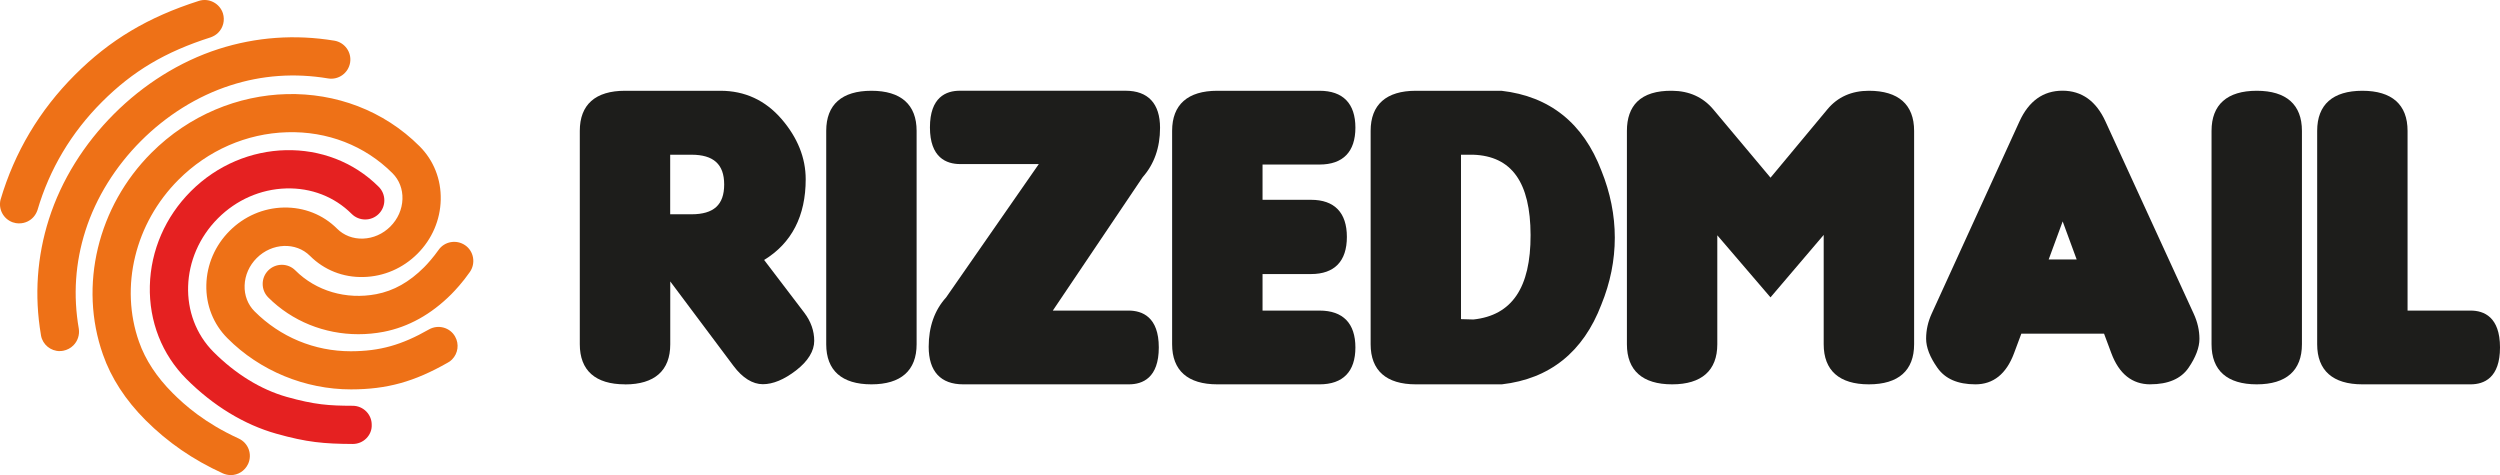
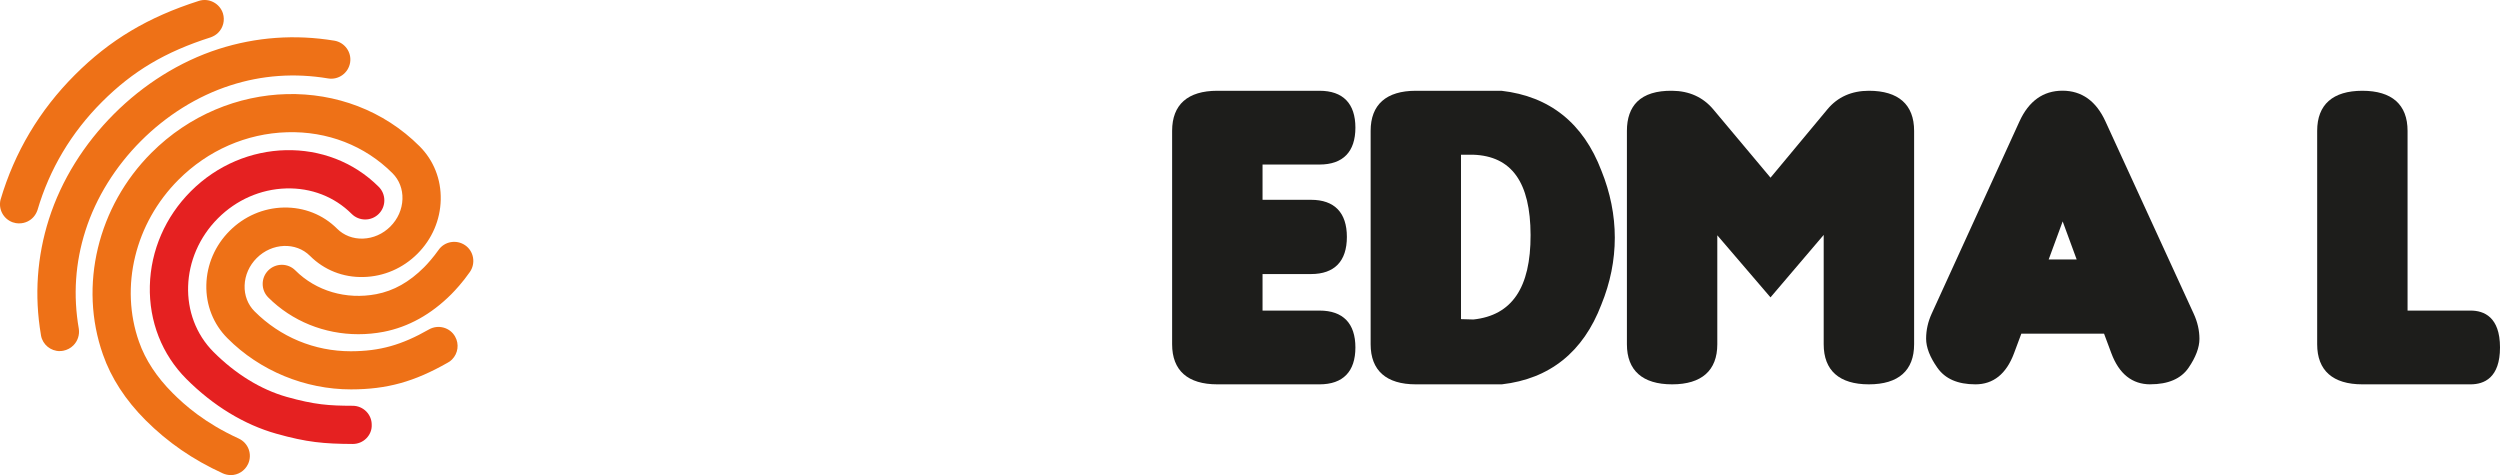
<svg xmlns="http://www.w3.org/2000/svg" id="a" viewBox="0 0 718.57 136.55">
  <defs>
    <style>.b{fill:#1d1d1b;}.c{fill:#ee7117;}.d{fill:#e52121;}</style>
  </defs>
-   <path class="b" d="M179.64,110.47c-8.5,0-12.99-3.98-12.99-11.52v-61.34c0-7.54,4.49-11.52,12.99-11.52h27.43c7.01,0,12.91,2.73,17.56,8.11,4.61,5.34,6.95,11.17,6.95,17.31,0,10.56-4.02,18.37-11.95,23.21l11.53,15.14c1.91,2.51,2.87,5.24,2.87,8.12s-1.76,5.82-5.24,8.5c-3.41,2.62-6.61,3.95-9.53,3.95s-5.86-1.79-8.47-5.31l-18.14-24.23v18.08c0,7.54-4.49,11.52-12.99,11.52ZM192.63,61.59h6.11c6.42,0,9.41-2.72,9.41-8.56s-3.08-8.56-9.41-8.56h-6.11v17.11Z" />
-   <path class="b" d="M250.47,110.47c-8.5,0-12.99-3.98-12.99-11.52v-61.34c0-7.54,4.49-11.52,12.99-11.52s12.99,3.98,12.99,11.52v61.34c0,7.54-4.49,11.52-12.99,11.52Z" />
-   <path class="b" d="M324.49,110.47h-47.63c-6.5,0-9.93-3.73-9.93-10.79,0-5.75,1.68-10.52,5-14.18l26.65-38.34h-22.58c-3.97,0-8.71-1.83-8.71-10.54s4.67-10.54,8.58-10.54h47.63c6.5,0,9.93,3.69,9.93,10.67,0,5.66-1.68,10.43-4.99,14.17l-25.83,38.35h21.75c3.97,0,8.71,1.84,8.71,10.6s-4.67,10.6-8.58,10.6Z" />
  <path class="b" d="M379.28,110.47h-29.39c-8.5,0-12.99-3.98-12.99-11.52v-61.34c0-7.54,4.49-11.52,12.99-11.52h29.39c6.74,0,10.3,3.67,10.3,10.6s-3.56,10.6-10.3,10.6h-16.39v10.14h13.94c6.74,0,10.3,3.69,10.3,10.67s-3.56,10.67-10.3,10.67h-13.94v10.5h16.39c6.74,0,10.3,3.67,10.3,10.6s-3.56,10.6-10.3,10.6Z" />
  <path class="b" d="M431.61,110.47h-24.66c-8.5,0-12.99-3.98-12.99-11.52v-61.34c0-7.54,4.49-11.52,12.99-11.52h24.61c13.89,1.59,23.53,9.32,28.73,22.97,2.55,6.3,3.85,12.79,3.85,19.26s-1.3,12.94-3.86,19.21c-5.2,13.64-14.83,21.36-28.62,22.94h-.05ZM419.94,91.73l3.56.1c11.06-1.18,16.47-9.12,16.43-24.29-.04-15.13-5.43-22.68-16.49-23.07h-3.51v47.26Z" />
  <path class="b" d="M537.17,110.47c-8.5,0-12.99-3.98-12.99-11.52v-31.43l-15.29,17.95-15.29-17.84v31.32c0,7.54-4.49,11.52-12.99,11.52s-12.99-3.98-12.99-11.52v-61.34c0-3.64,1-6.46,2.96-8.39,2.18-2.14,5.57-3.19,10.05-3.13,4.89.04,8.86,1.84,11.8,5.33l16.47,19.65,16.35-19.65c2.94-3.54,6.95-5.33,11.93-5.33,8.5,0,12.99,3.98,12.99,11.52v61.34c0,7.54-4.49,11.52-12.99,11.52Z" />
  <path class="b" d="M618.07,110.47c-5.21,0-8.98-2.99-11.19-8.89l-2.12-5.68h-23.77l-2.12,5.68c-2.21,5.9-5.94,8.89-11.07,8.89s-8.71-1.6-10.93-4.75c-2.16-3.05-3.25-5.87-3.25-8.37s.54-4.87,1.61-7.22l25.22-55.22c2.67-5.86,6.83-8.84,12.36-8.84s9.69,2.97,12.36,8.84l25.34,55.22c1.11,2.39,1.67,4.84,1.67,7.28s-1.06,5.3-3.15,8.33c-2.16,3.13-5.85,4.72-10.97,4.72ZM588.86,74.57h8.03l-4.02-10.93-4.02,10.93Z" />
-   <path class="b" d="M648.65,110.47c-8.5,0-12.99-3.98-12.99-11.52v-61.34c0-7.54,4.49-11.52,12.99-11.52s12.99,3.98,12.99,11.52v61.34c0,7.54-4.49,11.52-12.99,11.52Z" />
  <path class="b" d="M710.11,110.47h-31.1c-8.5,0-12.99-3.98-12.99-11.52v-61.34c0-7.54,4.49-11.52,12.99-11.52s12.99,3.98,12.99,11.52v51.66h18.11c3.86,0,8.46,1.84,8.46,10.6s-4.6,10.6-8.46,10.6Z" />
  <path class="c" d="M66.33,136.55c-.76,0-1.54-.16-2.28-.49-8.59-3.92-15.84-8.92-22.21-15.29-5.77-5.77-9.89-12.12-12.25-18.87-6.98-19.78-1.51-42.53,13.93-57.97,21.77-21.77,56.36-22.62,77.09-1.88,4.05,4.05,6.21,9.51,6.07,15.37-.13,5.82-2.51,11.33-6.69,15.51-4.18,4.18-9.69,6.56-15.51,6.69-5.87.16-11.32-2.02-15.37-6.07-4.05-4.05-10.92-3.77-15.32.62-2.14,2.14-3.38,4.93-3.48,7.86-.1,2.87.92,5.52,2.86,7.46,7.4,7.4,17.22,11.47,27.64,11.47h.08c8.26-.02,14.55-1.78,22.42-6.28,1.29-.72,2.77-.9,4.18-.52,1.43.39,2.62,1.31,3.33,2.6,1.21,2.12.84,4.83-.9,6.57-.39.4-.8.69-1.23.91-9.65,5.5-17.44,7.66-27.77,7.68-13.19.01-26.2-5.31-35.54-14.7-4.05-4.05-6.21-9.5-6.07-15.35.13-5.82,2.51-11.33,6.7-15.52,4.19-4.19,9.7-6.57,15.52-6.7,5.85-.12,11.31,2.03,15.36,6.08,1.93,1.93,4.58,2.95,7.45,2.85,2.93-.1,5.72-1.33,7.86-3.47s3.38-4.93,3.48-7.86c.1-2.87-.92-5.52-2.86-7.46-7.94-7.94-18.71-12.13-30.31-11.78-11.66.34-22.75,5.19-31.22,13.67-12.47,12.47-16.92,30.75-11.33,46.56,1.81,5.17,5.06,10.13,9.67,14.74,3.47,3.47,9.22,8.6,18.97,13.06,2.78,1.29,3.97,4.49,2.73,7.28-.95,2.05-2.92,3.24-5.01,3.24ZM17.2,100.92c-2.62,0-4.92-1.84-5.41-4.46v-.07s-.01,0-.01-.01l-.03-.2c-1.9-11.25-1.12-22.42,2.31-33.19,7.17-22.5,26.33-41.7,48.82-48.92,10.76-3.44,21.94-4.24,33.23-2.38,3,.51,5.02,3.34,4.52,6.32-.51,3-3.34,5.04-6.34,4.53-9.58-1.6-19.01-.93-28.03,1.99-19.21,6.17-35.58,22.57-41.71,41.79-2.92,9.15-3.56,18.62-1.9,28.16.27,1.78-.32,3.56-1.57,4.8h0c-.78.78-1.78,1.31-2.9,1.53-.33.06-.65.09-.97.09ZM103.01,96.06c-9.74,0-19.06-3.73-25.9-10.56-1.04-1.04-1.61-2.42-1.61-3.89s.57-2.85,1.61-3.89c2.15-2.14,5.64-2.15,7.78,0,5.93,5.93,14.62,8.48,23.26,6.83,5-.95,9.51-3.48,13.77-7.75,1-1,2.68-2.9,4.12-4.94,1.7-2.47,5.14-3.09,7.65-1.37,1.21.83,2.02,2.1,2.27,3.56.25,1.44-.07,2.9-.89,4.1-2.12,3.04-4.27,5.33-5.36,6.43-5.79,5.79-12.34,9.42-19.48,10.8-2.41.46-4.83.68-7.22.68ZM5.52,64.22c-.62,0-1.25-.11-1.86-.32-2.64-.94-4.16-3.71-3.52-6.45,4.05-13.73,11.23-25.77,21.38-35.92C31.58,11.46,42.57,4.91,57.15.26c1.39-.45,2.88-.32,4.2.36,1.3.68,2.27,1.81,2.72,3.2.62,2,.09,4.13-1.35,5.57h0c-.58.58-1.28,1.02-2.13,1.33-13.1,4.17-22.43,9.72-31.28,18.57-8.83,8.83-15.07,19.3-18.55,31.13-.53,1.51-1.54,2.62-2.87,3.25-.75.36-1.55.53-2.36.53Z" />
  <path class="d" d="M101.36,127.61c-8.26-.05-13.14-.47-21.96-2.96-9.2-2.59-18.12-8.02-25.8-15.7-7.04-7.04-10.78-16.56-10.53-26.78.25-10.19,4.44-19.85,11.8-27.21,15.23-15.23,39.46-15.8,53.99-1.26,1.04,1.04,1.61,2.42,1.61,3.89s-.57,2.85-1.61,3.89c-2.14,2.14-5.63,2.14-7.78,0-4.94-4.94-11.65-7.54-18.88-7.32-7.29.22-14.24,3.27-19.55,8.58-10.94,10.95-11.51,28.19-1.26,38.44,6.33,6.33,13.59,10.79,20.99,12.89,8.09,2.27,12.18,2.54,19,2.56,1.46,0,2.89.6,3.92,1.66,1,1.03,1.55,2.38,1.54,3.8.07,1.43-.49,2.85-1.56,3.92h0c-1.03,1.03-2.42,1.6-3.91,1.6Z" />
</svg>